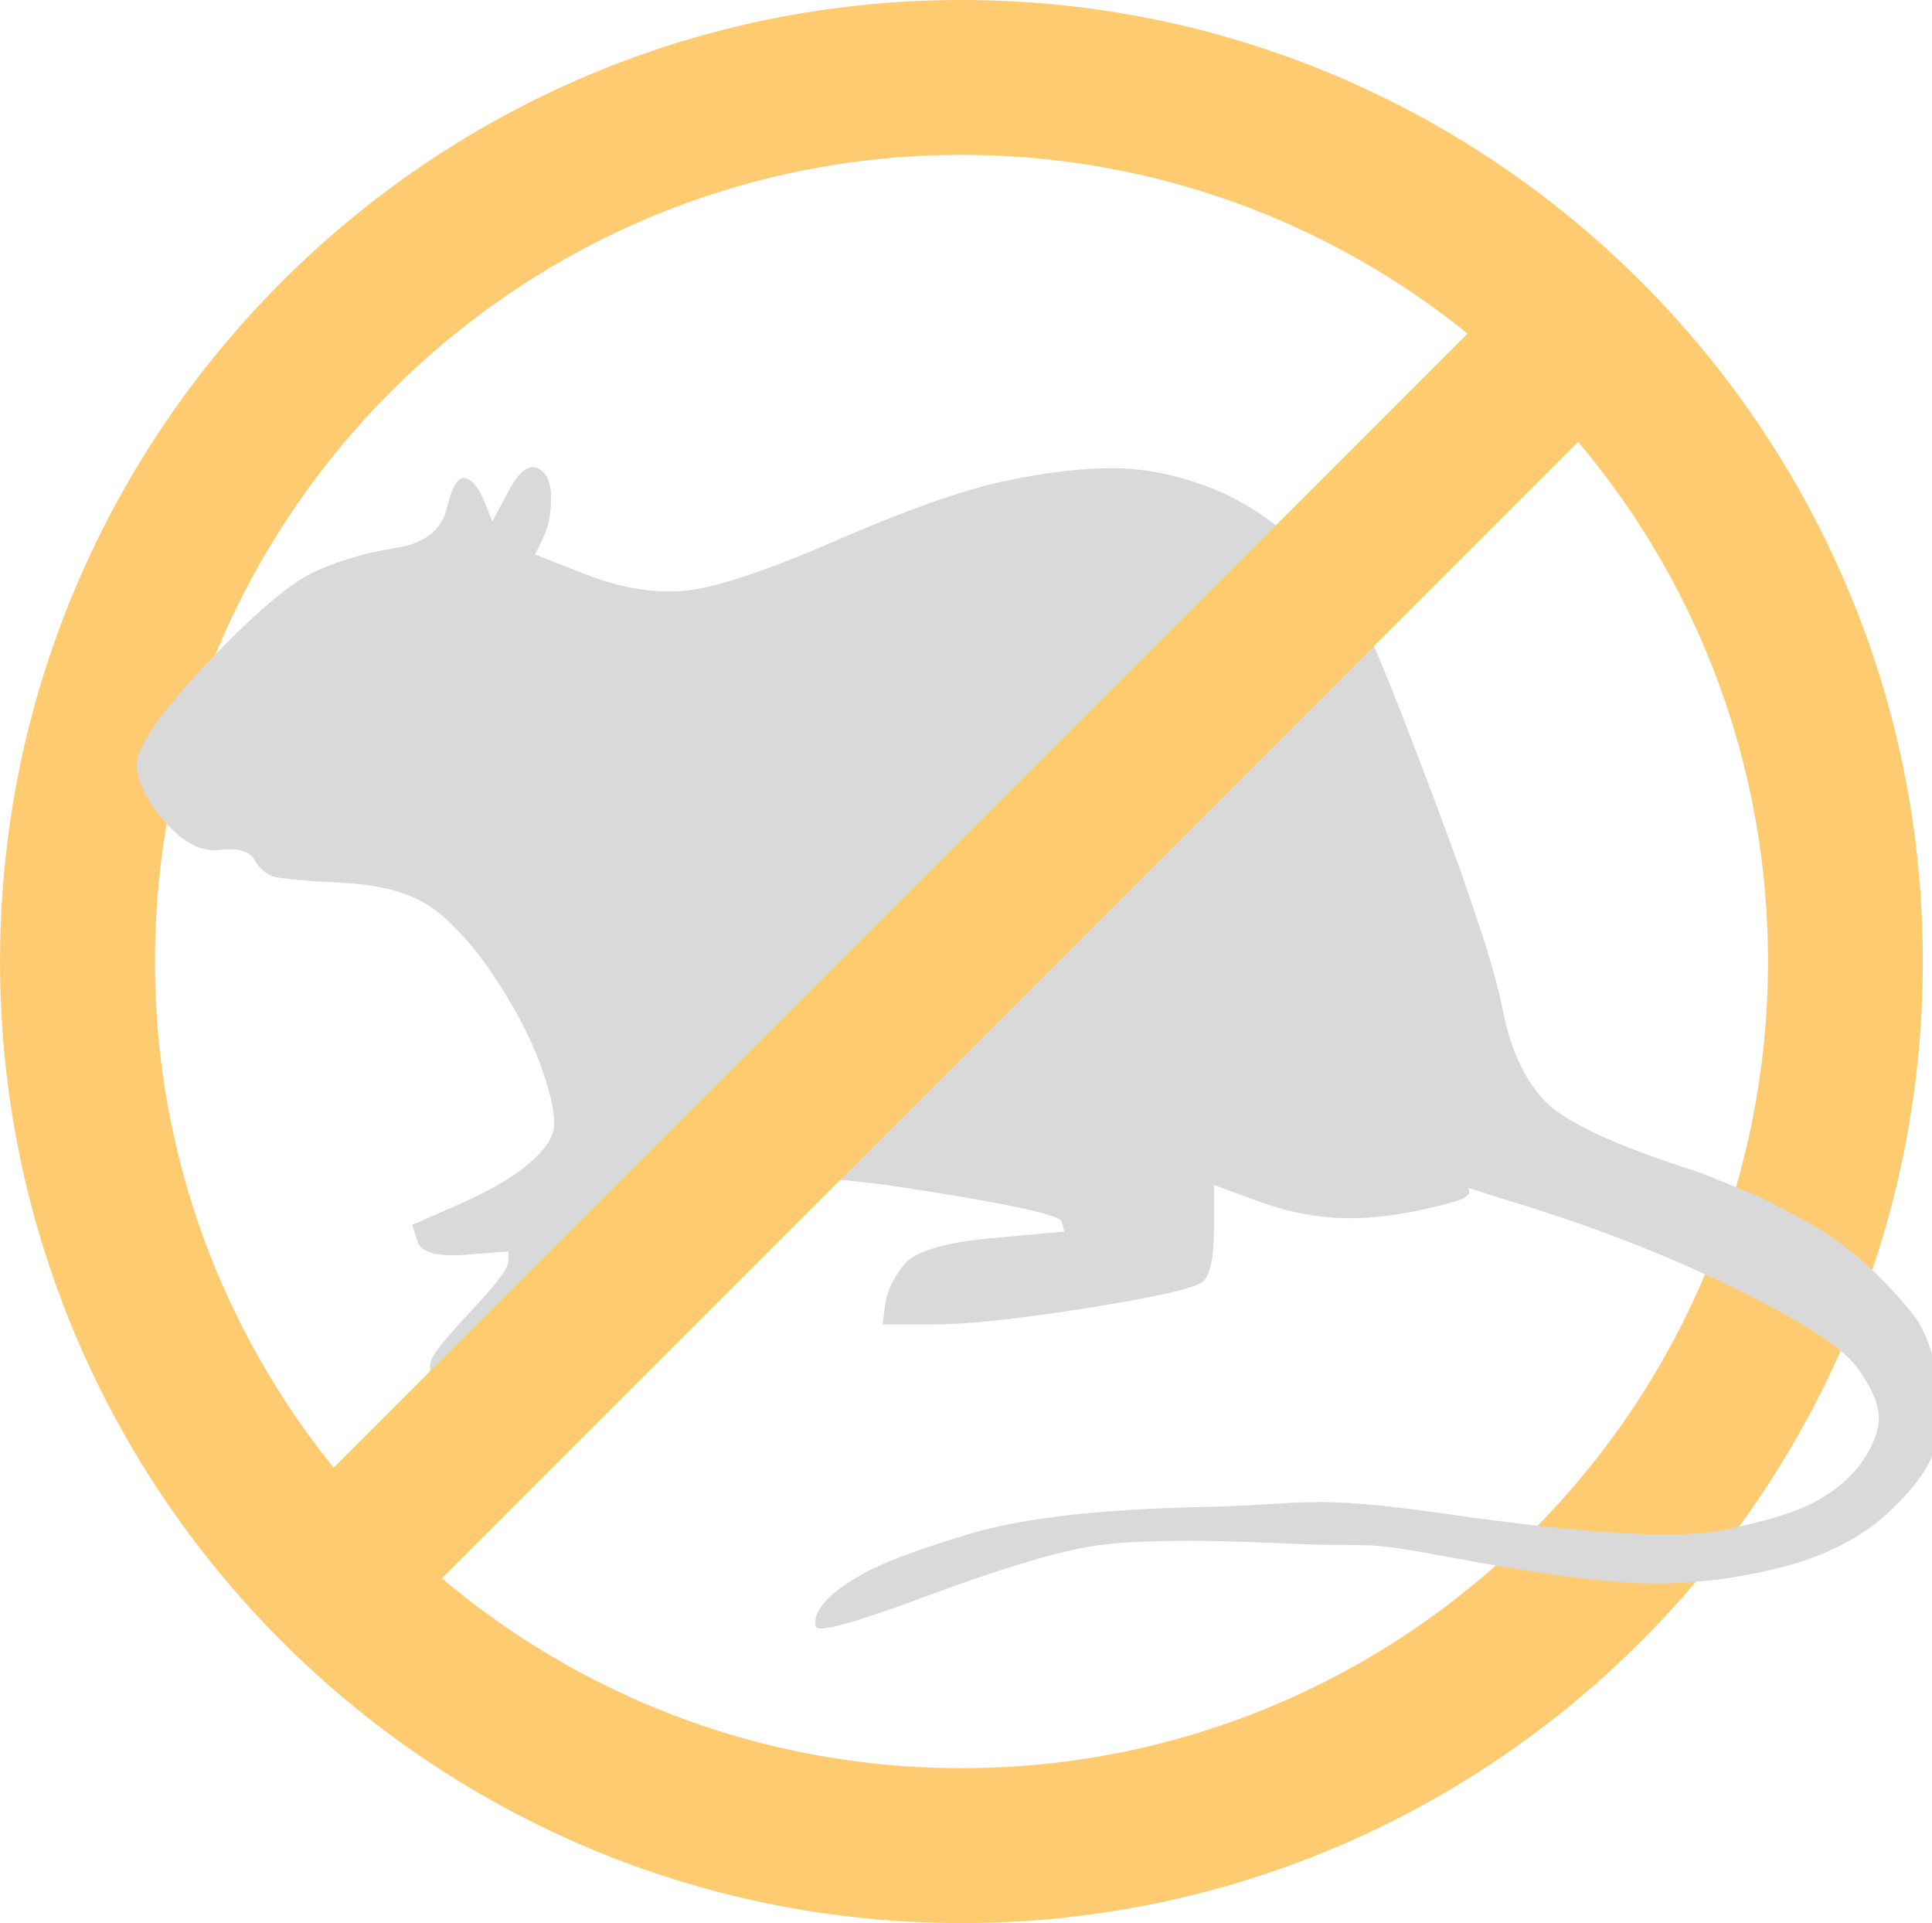
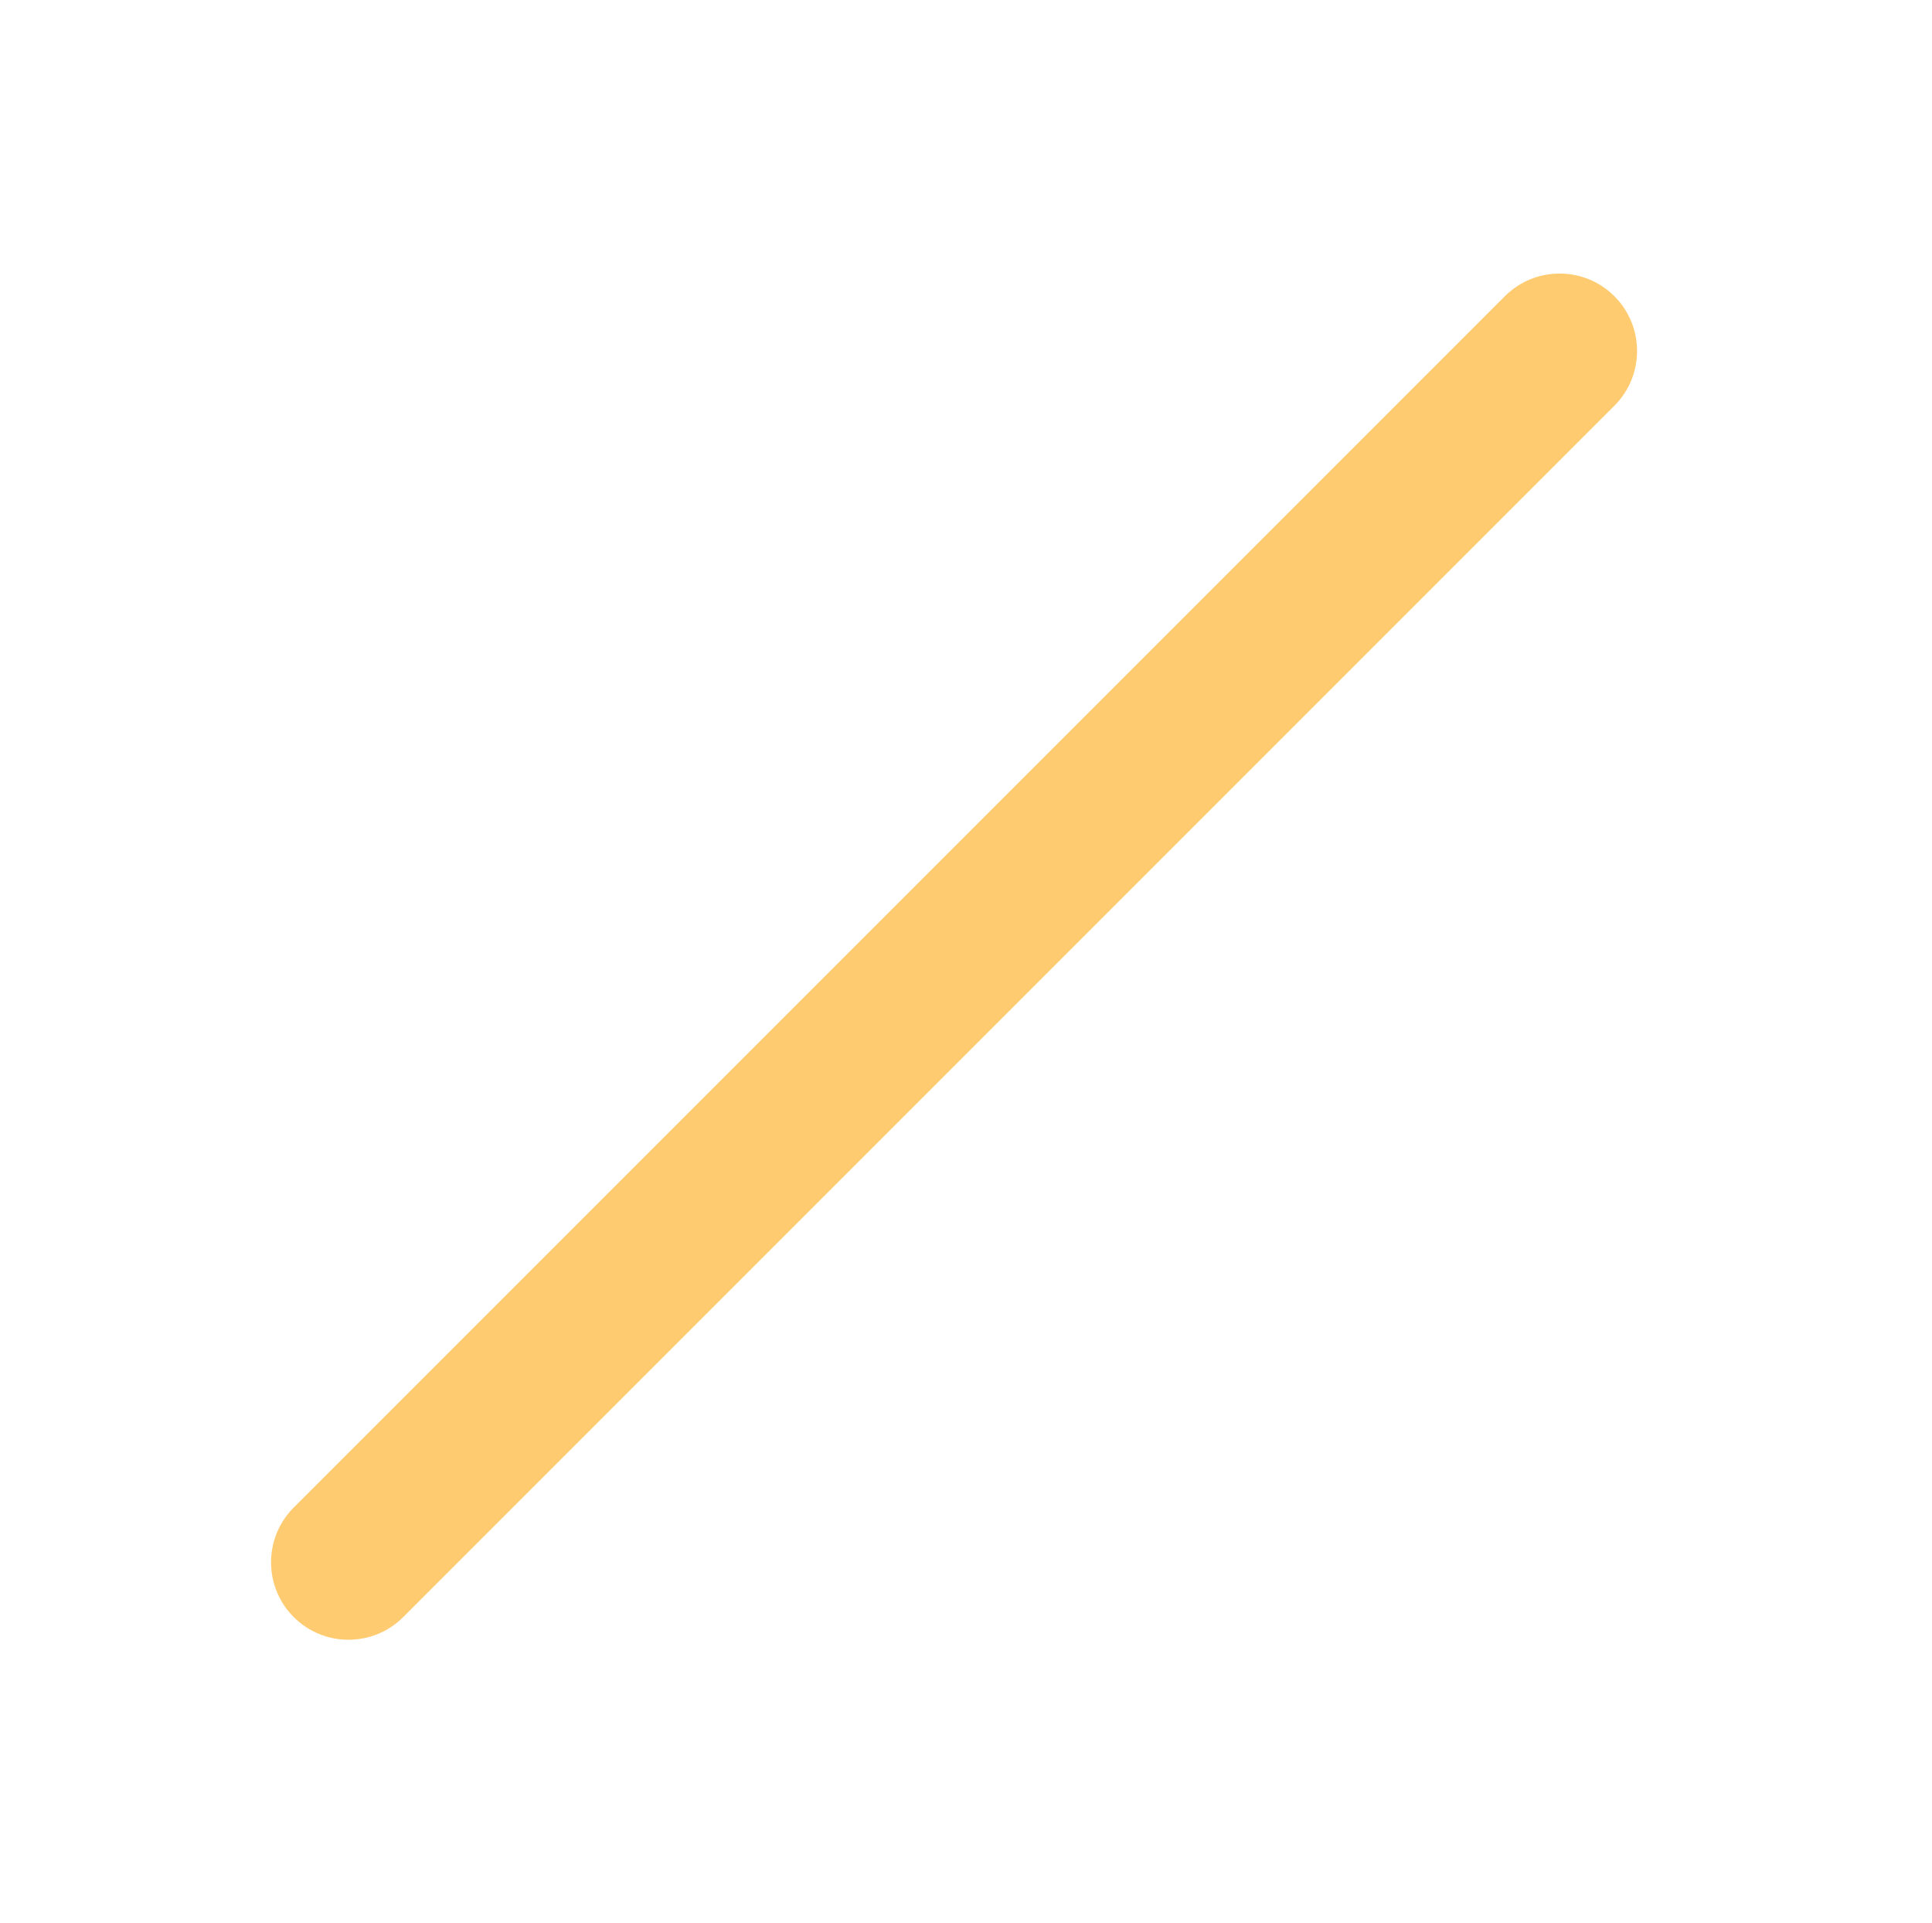
<svg xmlns="http://www.w3.org/2000/svg" clip-rule="evenodd" fill="#d9d9d9" fill-rule="evenodd" height="620.7" preserveAspectRatio="xMidYMid meet" stroke-linejoin="round" stroke-miterlimit="2" version="1" viewBox="37.7 42.8 623.7 620.7" width="623.7" zoomAndPan="magnify">
  <g>
    <g>
      <path d="M6356.33 0H7056.33V700H6356.33z" fill="none" transform="translate(-6356.33 .53)" />
      <g id="change1_1">
-         <path d="M2229.49,1006.68C2107.31,1006.68 2008.11,1105.87 2008.11,1228.06C2008.11,1350.24 2107.31,1449.43 2229.49,1449.43C2351.67,1449.43 2450.86,1350.24 2450.86,1228.06C2450.86,1105.87 2351.67,1006.68 2229.49,1006.68ZM2229.49,1042.34C2331.99,1042.34 2415.2,1125.56 2415.2,1228.06C2415.2,1330.55 2331.99,1413.77 2229.49,1413.77C2126.99,1413.77 2043.78,1330.55 2043.78,1228.06C2043.78,1125.56 2126.99,1042.34 2229.49,1042.34Z" fill="#ffcb71" transform="translate(-2777.66 -1368.57) scale(1.402)" />
-       </g>
+         </g>
      <g id="change2_1">
-         <path d="M7034.24,1195.24C7028.96,1203.16 7023.69,1211.07 7018.41,1218.99C7015.77,1213.71 7013.13,1208.43 7010.49,1203.16C7005.22,1192.6 6999.06,1186.45 6992.02,1184.69C6984.99,1182.93 6978.83,1190.84 6973.56,1208.43C6968.28,1226.02 6951.57,1236.58 6923.42,1240.1C6895.28,1243.61 6868.89,1249.77 6844.27,1258.56C6819.64,1267.36 6783.58,1291.99 6736.09,1332.44C6688.6,1372.9 6665.73,1400.16 6667.49,1414.24C6669.25,1428.31 6678.92,1443.26 6696.51,1459.09C6714.1,1474.92 6731.69,1481.96 6749.28,1480.2C6766.87,1478.44 6778.31,1481.08 6783.58,1488.11C6788.86,1495.15 6795.02,1499.55 6802.05,1501.31C6809.09,1503.07 6832.84,1504.82 6873.29,1506.58C6913.75,1508.34 6944.53,1516.26 6965.64,1530.33C6986.75,1544.4 7006.98,1563.75 7026.33,1588.38C7045.67,1613 7059.75,1635.87 7068.54,1656.98C7077.34,1678.09 7080.85,1693.04 7079.1,1701.83C7077.34,1710.63 7068.54,1720.3 7052.71,1730.86C7036.88,1741.41 7014.01,1751.96 6984.11,1762.52C6969.16,1767.8 6954.21,1773.07 6939.25,1778.35C6941.01,1782.75 6942.77,1787.14 6944.53,1791.54C6948.05,1800.34 6963.88,1803.85 6992.02,1802.1C7006.1,1801.22 7020.17,1800.34 7034.24,1799.46L7034.24,1807.37C7034.24,1812.65 7021.93,1825.84 6997.3,1846.95C6972.68,1868.06 6959.48,1881.25 6957.72,1886.53C6955.97,1891.8 6956.85,1896.2 6960.36,1899.72C6963.88,1903.24 6980.59,1900.6 7010.49,1891.8C7040.4,1883.01 7065.9,1867.18 7087.01,1844.31C7108.12,1821.44 7127.47,1803.85 7145.06,1791.54C7162.65,1779.23 7189.91,1766.04 7226.85,1751.96C7263.79,1737.89 7331.51,1737.01 7430.02,1749.33C7528.52,1761.64 7578.65,1770.43 7580.41,1775.71C7581.29,1778.35 7582.17,1780.99 7583.05,1783.63C7559.3,1785.39 7535.56,1787.14 7511.81,1788.9C7464.32,1792.42 7435.29,1799.46 7424.74,1810.01C7414.18,1820.57 7408.03,1831.12 7406.27,1841.67C7405.39,1846.95 7404.51,1852.23 7403.63,1857.5L7453.76,1857.5C7487.18,1857.5 7538.19,1853.11 7606.8,1844.31C7675.4,1835.52 7713.22,1828.48 7720.25,1823.2C7727.29,1817.93 7730.81,1803.85 7730.81,1780.99L7730.81,1746.69C7745.76,1751.08 7760.71,1755.48 7775.66,1759.88C7805.56,1768.67 7835.47,1773.07 7865.37,1773.07C7895.27,1773.07 7929.57,1768.67 7968.27,1759.88C8006.97,1751.08 7946.58,1740.73 8025.74,1760.08C8104.89,1779.43 8177.89,1802.3 8244.74,1828.68C8311.58,1855.07 8352.03,1876.17 8366.11,1892.01C8380.18,1907.84 8387.21,1921.03 8387.21,1931.58C8387.21,1942.14 8381.94,1953.57 8371.38,1965.88C8360.83,1978.2 8345.88,1988.75 8326.53,1997.55C8307.18,2006.34 8275.52,2014.26 8231.54,2021.29C8187.57,2028.33 8096.98,2023.93 7959.78,2008.1C7822.58,1992.27 7822.27,2000.86 7720.25,2002.62C7618.23,2004.38 7541.71,2011.42 7490.7,2023.73C7439.69,2036.04 7404.51,2046.6 7385.16,2055.39C7365.81,2064.19 7352.62,2072.1 7345.58,2079.14C7338.55,2086.17 7335.91,2092.33 7337.67,2097.61C7339.43,2102.88 7375.49,2094.97 7445.85,2073.86C7516.21,2052.75 7569.86,2039.56 7606.8,2034.28C7643.73,2029.01 7708.82,2028.13 7802.04,2031.64C7895.27,2035.16 7869.19,2028.33 7962.42,2042.4C8055.64,2056.47 8123.36,2063.51 8165.58,2063.51C8207.8,2063.51 8250.01,2059.11 8292.23,2050.32C8334.44,2041.52 8368.74,2027.45 8395.13,2008.1C8421.51,1988.75 8437.35,1971.16 8442.62,1955.33C8447.9,1939.5 8449.66,1925.43 8447.9,1913.11C8446.14,1900.8 8438.76,1867.64 8421.96,1850.61C8398.93,1827.26 8360.69,1794.28 8309.76,1773.04C8269.45,1756.24 8285.73,1760.78 8208.37,1736.13C8125.7,1715.03 8074.69,1695.68 8055.34,1678.09C8035.99,1660.5 8022.8,1636.75 8015.76,1606.85C8008.73,1576.94 7986.74,1522.41 7949.8,1443.26C7912.86,1364.1 7889.11,1316.61 7878.56,1300.78C7868.01,1284.95 7848.66,1265.6 7820.51,1242.73C7792.37,1219.87 7761.59,1203.16 7728.17,1192.6C7694.75,1182.05 7662.2,1176.77 7630.54,1176.77C7598.88,1176.77 7562.82,1180.29 7522.36,1187.33C7481.91,1194.36 7426.5,1210.19 7356.14,1234.82C7285.78,1259.44 7235.65,1272.64 7205.74,1274.4C7175.84,1276.15 7144.18,1271.76 7110.76,1261.2C7094.05,1255.93 7077.34,1250.65 7060.63,1245.37C7063.26,1240.97 7065.9,1236.58 7068.54,1232.18C7073.82,1223.38 7076.46,1212.83 7076.46,1200.52C7076.46,1188.2 7072.06,1180.29 7063.26,1176.77C7054.47,1173.25 7044.8,1179.41 7034.24,1195.24Z" fill-rule="nonzero" transform="matrix(.327 0 0 .406 -2098.38 -283.84)" />
-       </g>
+         </g>
      <g id="change1_2">
        <path d="M2245.18,1005.47L2245.18,1322.89C2245.18,1330.81 2233.97,1337.24 2220.18,1337.24C2206.38,1337.24 2195.18,1330.81 2195.18,1322.89L2195.18,1005.47C2195.18,997.547 2206.38,991.118 2220.18,991.118C2233.97,991.118 2245.18,997.547 2245.18,1005.47Z" fill="#ffcb71" transform="rotate(-135 1775.765 -449.987) scale(1 -1.742)" />
      </g>
    </g>
  </g>
</svg>